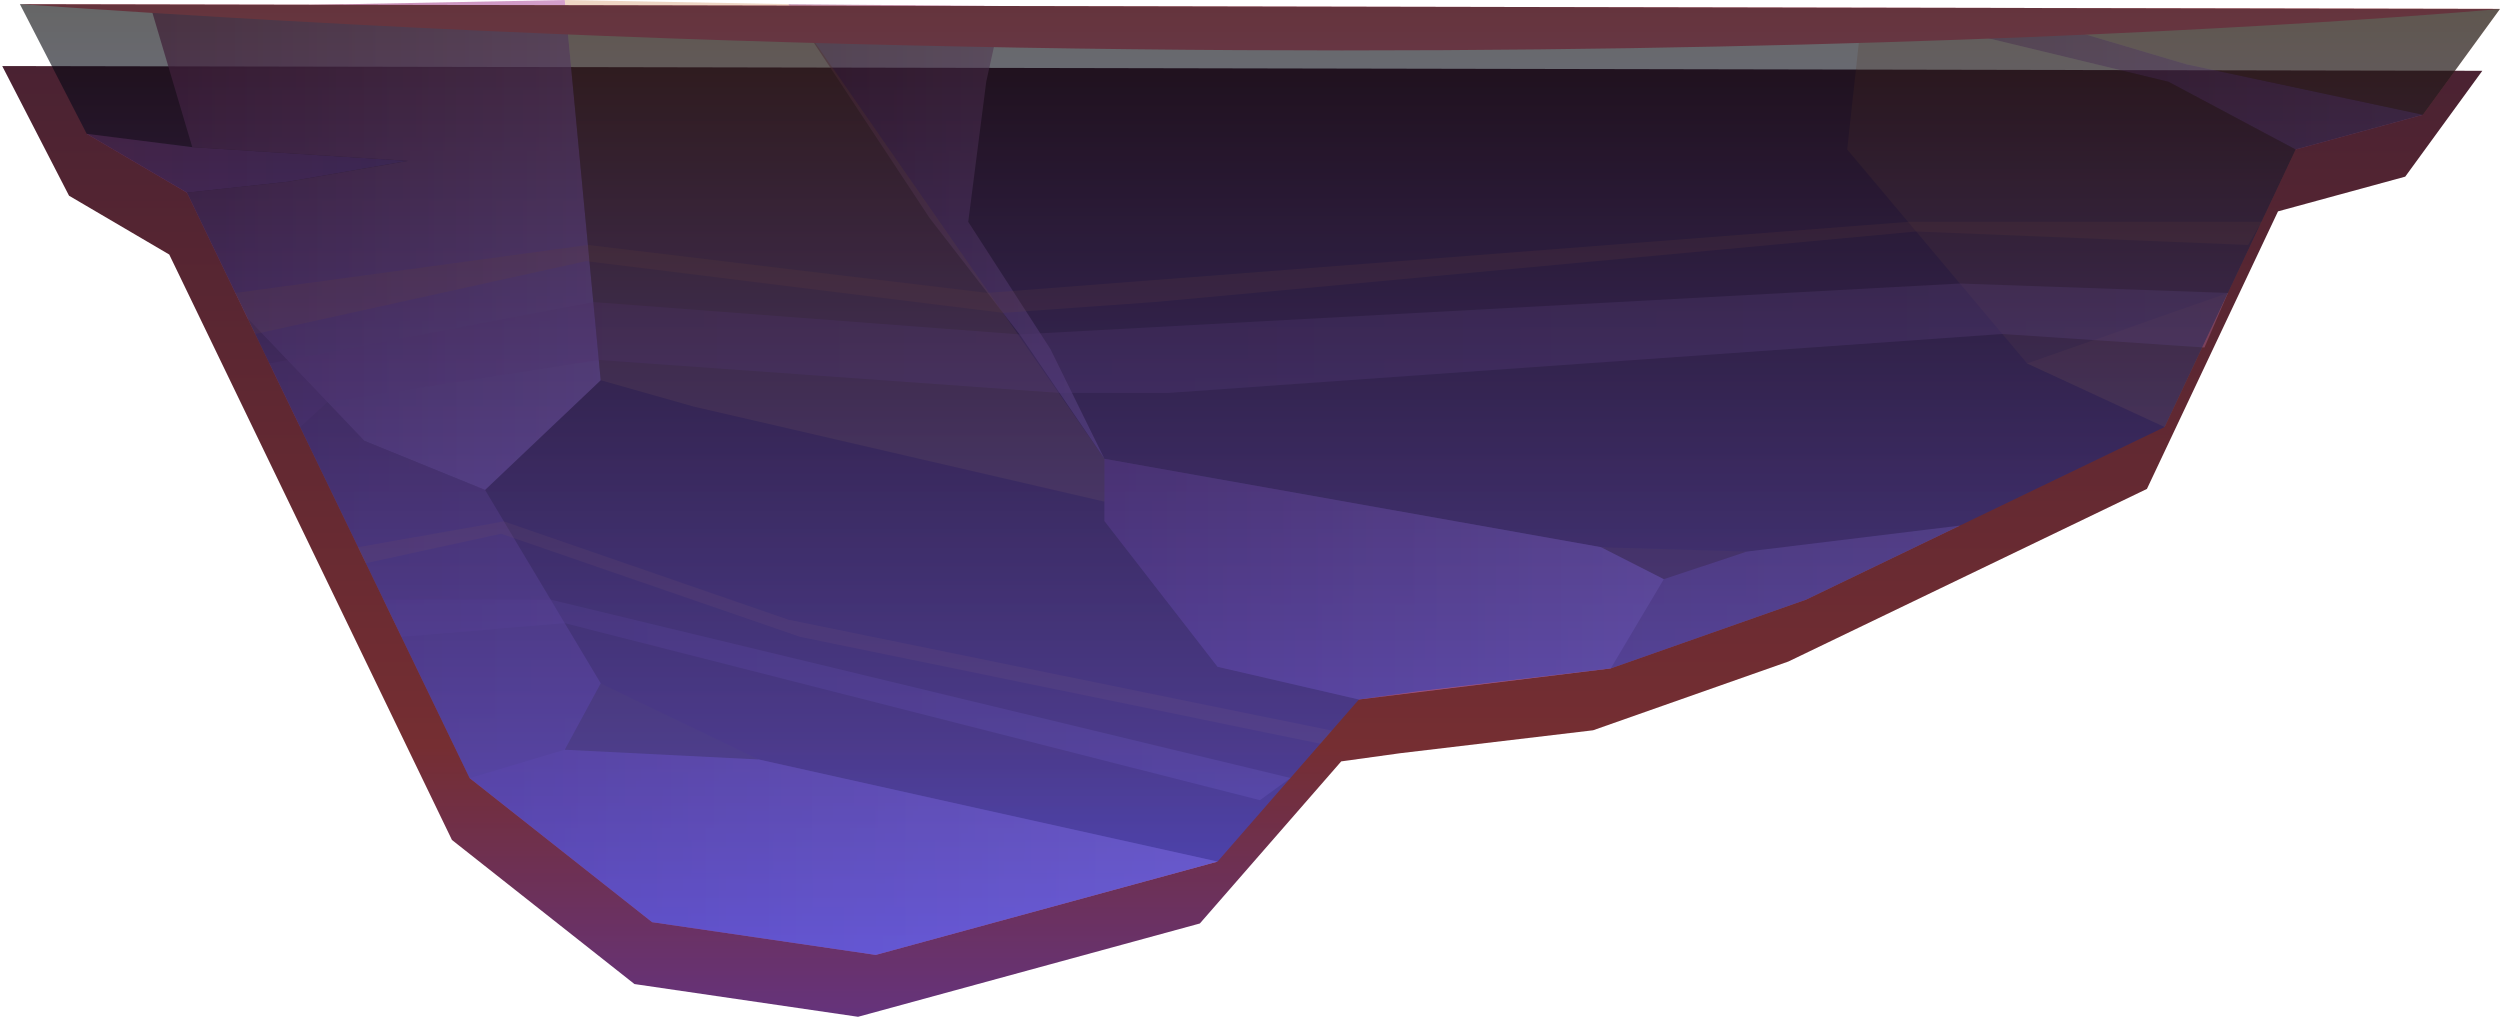
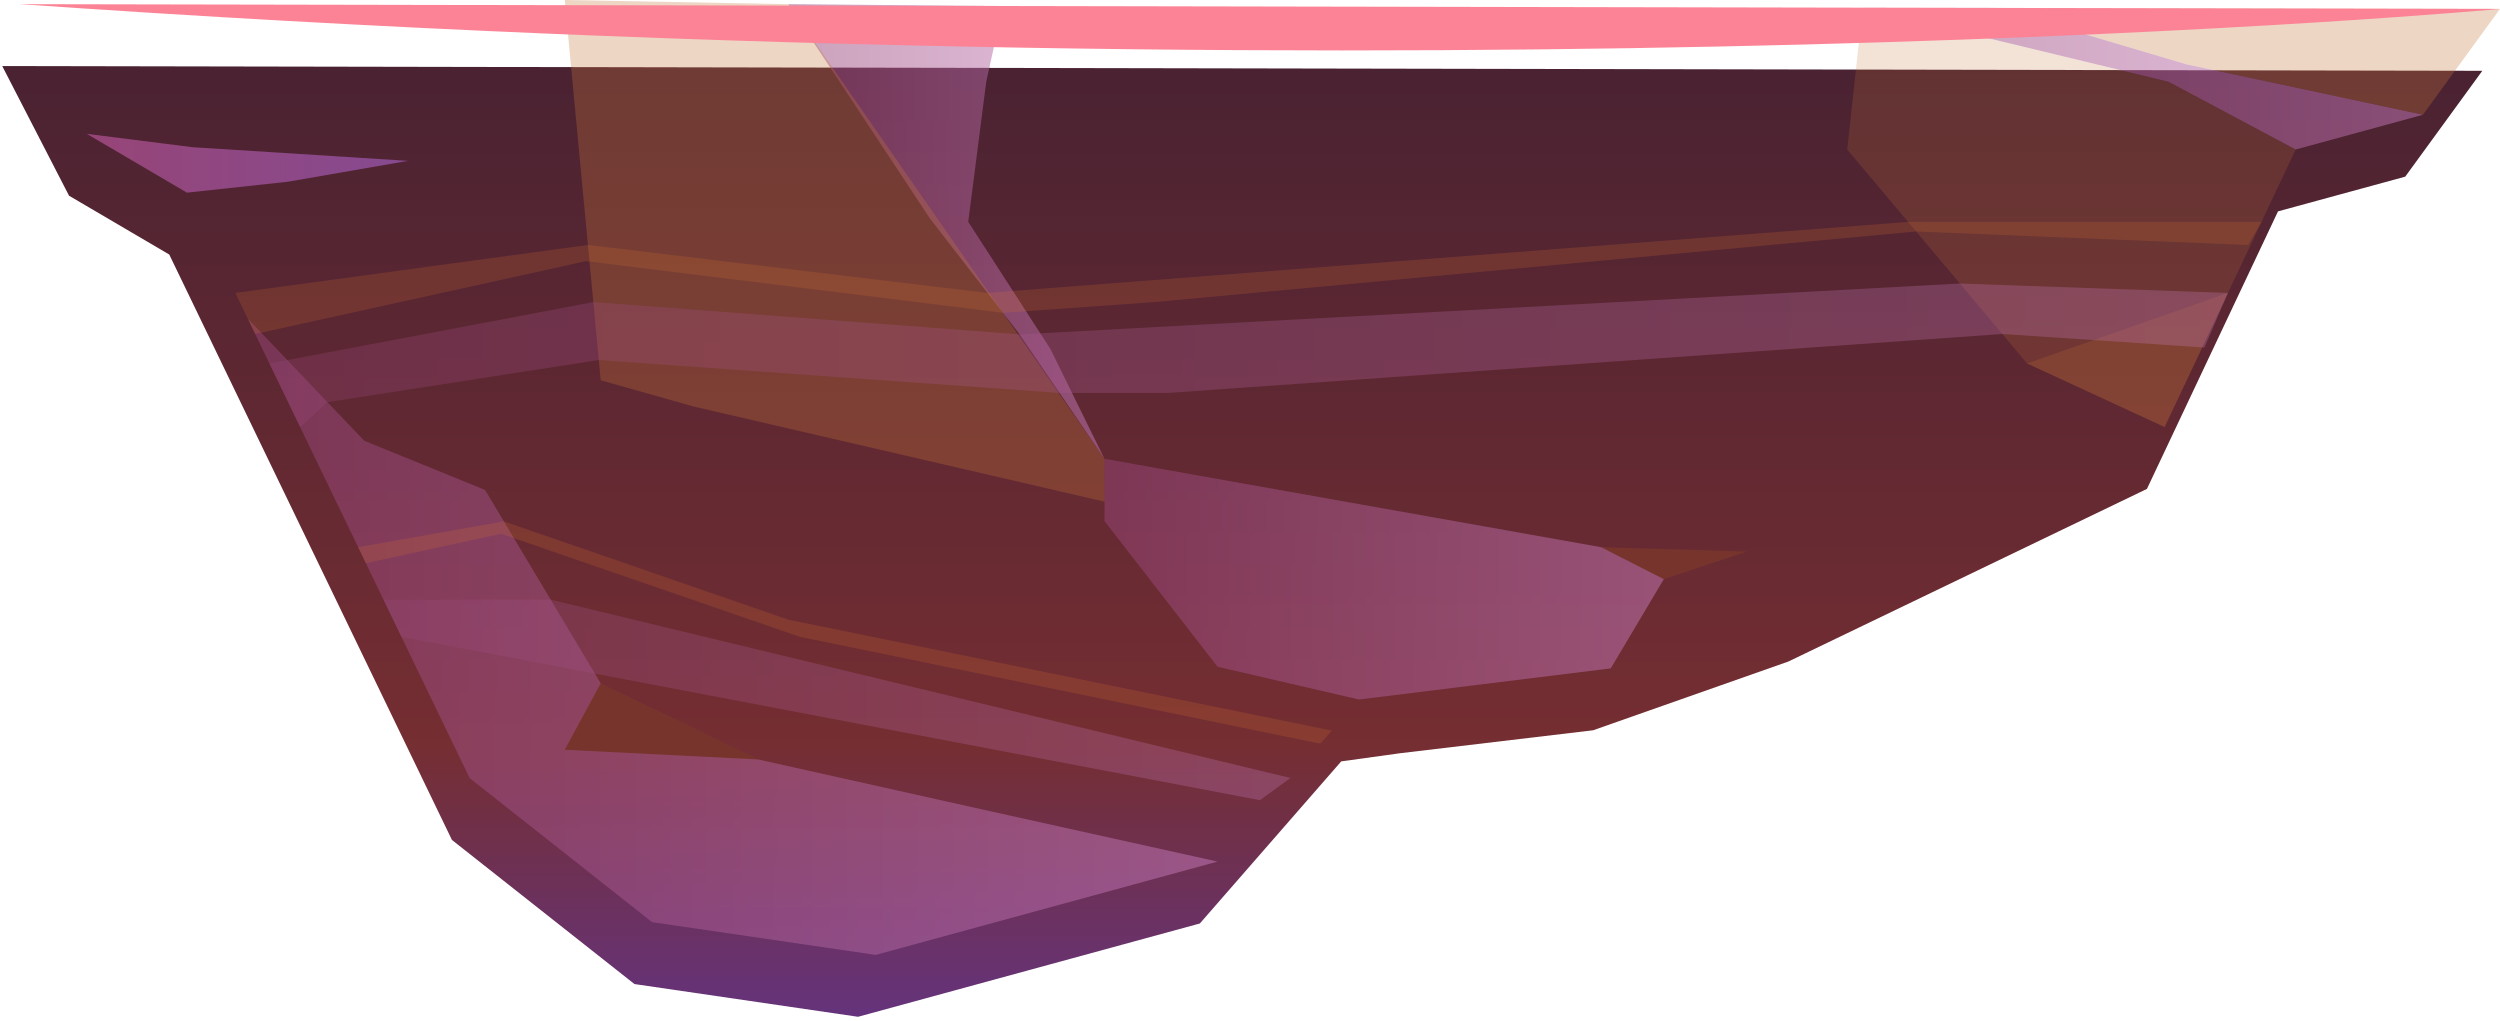
<svg xmlns="http://www.w3.org/2000/svg" width="377" height="154" viewBox="0 0 377 154" fill="none">
  <g filter="url(#filter0_d_618_16104)">
    <path fill-rule="evenodd" clip-rule="evenodd" d="M377 1.344L3.001 0.625L13.078 20.181L28.191 29.051L70.823 117.336L98.342 139.062L132.06 143.999L183.604 129.927L204.922 105.484L213.837 104.249L242.901 100.794L272.356 90.424L326.424 64.395L346.19 22.541L365.375 17.307L377 1.344Z" fill="url(#paint0_linear_618_16104)" />
  </g>
  <path style="mix-blend-mode:multiply" fill-rule="evenodd" clip-rule="evenodd" d="M13.077 20.181L28.995 22.193L61.524 24.257L43.422 27.404L28.19 29.052L13.077 20.181Z" fill="url(#paint1_linear_618_16104)" />
  <path style="mix-blend-mode:multiply" opacity="0.5" fill-rule="evenodd" clip-rule="evenodd" d="M37.371 48.06L54.935 66.475L73.149 73.882L94.854 110.175L147.95 122.027L183.604 129.928L132.059 143.999L98.342 139.062L70.823 117.336L37.371 48.06Z" fill="url(#paint2_linear_618_16104)" />
-   <path style="mix-blend-mode:multiply" opacity="0.5" fill-rule="evenodd" clip-rule="evenodd" d="M204.922 105.484L183.604 100.547L166.552 78.573V69.192L252.591 84.498L295.547 79.259L272.357 90.424L242.901 100.794L204.922 105.484Z" fill="url(#paint3_linear_618_16104)" />
  <path style="mix-blend-mode:multiply" opacity="0.5" fill-rule="evenodd" clip-rule="evenodd" d="M148.725 12.324L146.011 33.454L158.414 52.65L166.551 69.192L153.761 50.428L140.197 32.899L118.882 0.625L151.244 0.91L148.725 12.324Z" fill="url(#paint4_linear_618_16104)" />
  <path style="mix-blend-mode:multiply" opacity="0.5" fill-rule="evenodd" clip-rule="evenodd" d="M365.375 17.309L329.718 9.693L301.037 1.199H280.884L327.005 12.326L346.19 22.543L365.375 17.309Z" fill="url(#paint5_linear_618_16104)" />
  <path style="mix-blend-mode:multiply" opacity="0.5" fill-rule="evenodd" clip-rule="evenodd" d="M252.591 84.498L242.901 100.794L204.922 105.484L183.604 100.547L166.552 78.573V69.192L252.591 84.498Z" fill="url(#paint6_linear_618_16104)" />
-   <path style="mix-blend-mode:multiply" opacity="0.5" fill-rule="evenodd" clip-rule="evenodd" d="M183.604 129.928L132.059 144L98.342 139.063L70.823 117.337L94.854 110.176L183.604 129.928Z" fill="url(#paint7_linear_618_16104)" />
-   <path style="mix-blend-mode:multiply" opacity="0.7" fill-rule="evenodd" clip-rule="evenodd" d="M73.149 73.884L90.588 57.342L85.164 0L22.766 1.199L28.995 22.194L61.523 24.258L43.422 27.405L28.19 29.052L37.371 48.061L54.935 66.476L73.149 73.884Z" fill="url(#paint8_linear_618_16104)" />
  <path opacity="0.3" fill-rule="evenodd" clip-rule="evenodd" d="M166.551 69.193V75.651L104.543 61.292L90.589 57.342L85.165 0L118.882 0.626L166.551 69.193Z" fill="#C57539" />
  <path opacity="0.3" fill-rule="evenodd" clip-rule="evenodd" d="M365.375 17.309L329.718 9.693L301.037 1.199L377 1.345L365.375 17.309Z" fill="#C57539" />
  <path opacity="0.2" fill-rule="evenodd" clip-rule="evenodd" d="M326.423 64.397L305.687 54.81L278.558 22.543L280.884 1.199L327.004 12.326L346.189 22.543L326.423 64.397Z" fill="#C57539" />
  <path fill-rule="evenodd" clip-rule="evenodd" d="M114.399 114.527L90.589 103.047L85.165 113.062L114.399 114.527Z" fill="#77342D" />
  <path fill-rule="evenodd" clip-rule="evenodd" d="M263.417 83.179L241.422 82.512L250.903 87.336L263.417 83.179Z" fill="#77342D" />
  <path opacity="0.2" fill-rule="evenodd" clip-rule="evenodd" d="M305.687 54.809L335.974 44.174L326.423 64.397L305.687 54.809Z" fill="#C57539" />
  <path opacity="0.2" fill-rule="evenodd" clip-rule="evenodd" d="M35.493 44.173L88.659 36.941L148.921 44.173L287.733 33.455H341.034L339.02 36.941L288.955 34.908L174.111 45.551L151.244 47.175L88.362 39.38L38.485 50.365L35.493 44.173Z" fill="#D9772F" />
  <path style="mix-blend-mode:multiply" opacity="0.3" fill-rule="evenodd" clip-rule="evenodd" d="M40.63 54.808L89.472 45.551L153.761 50.428L295.553 42.755L335.974 44.173L332.431 52.404L301.951 50.365L176.24 59.252H159.778L90.301 54.284L49.375 60.645L45.258 64.396L40.63 54.808Z" fill="url(#paint9_linear_618_16104)" />
-   <path style="mix-blend-mode:multiply" opacity="0.3" fill-rule="evenodd" clip-rule="evenodd" d="M194.6 117.322L83.044 90.431H57.833L60.534 96.031L85.164 93.975L189.998 120.669L194.6 117.322Z" fill="url(#paint10_linear_618_16104)" />
+   <path style="mix-blend-mode:multiply" opacity="0.3" fill-rule="evenodd" clip-rule="evenodd" d="M194.6 117.322L83.044 90.431H57.833L60.534 96.031L189.998 120.669L194.6 117.322Z" fill="url(#paint10_linear_618_16104)" />
  <path opacity="0.2" fill-rule="evenodd" clip-rule="evenodd" d="M200.832 110.176L118.882 93.449L75.984 78.624L54.007 82.513L55.174 84.926L75.572 80.488L120.625 96.031L199.107 112.151L200.832 110.176Z" fill="#D9772F" />
  <path fill-rule="evenodd" clip-rule="evenodd" d="M377 1.344C377 1.344 221.78 15.906 3 0.625L377 1.344Z" fill="#FC8395" />
-   <path style="mix-blend-mode:screen" opacity="0.6" fill-rule="evenodd" clip-rule="evenodd" d="M377 1.344L3.001 0.625L13.078 20.181L28.191 29.051L70.823 117.336L98.342 139.062L132.06 143.999L183.604 129.927L204.922 105.484L213.837 104.249L242.901 100.794L272.356 90.424L326.424 64.395L346.19 22.541L365.375 17.307L377 1.344Z" fill="url(#paint11_linear_618_16104)" />
  <defs>
    <filter id="filter0_d_618_16104" x="0.334" y="0.625" width="376.666" height="152.707" filterUnits="userSpaceOnUse" color-interpolation-filters="sRGB">
      <feFlood flood-opacity="0" result="BackgroundImageFix" />
      <feColorMatrix in="SourceAlpha" type="matrix" values="0 0 0 0 0 0 0 0 0 0 0 0 0 0 0 0 0 0 127 0" result="hardAlpha" />
      <feOffset dx="-2.667" dy="9.333" />
      <feComposite in2="hardAlpha" operator="out" />
      <feColorMatrix type="matrix" values="0 0 0 0 0 0 0 0 0 0 0 0 0 0 0 0 0 0 0.25 0" />
      <feBlend mode="normal" in2="BackgroundImageFix" result="effect1_dropShadow_618_16104" />
      <feBlend mode="normal" in="SourceGraphic" in2="effect1_dropShadow_618_16104" result="shape" />
    </filter>
    <linearGradient id="paint0_linear_618_16104" x1="190.001" y1="143.999" x2="190.001" y2="0.625" gradientUnits="userSpaceOnUse">
      <stop stop-color="#65337C" />
      <stop offset="0.284" stop-color="#752E32" />
      <stop offset="1" stop-color="#4A2232" />
    </linearGradient>
    <linearGradient id="paint1_linear_618_16104" x1="61.522" y1="24.617" x2="13.077" y2="24.617" gradientUnits="userSpaceOnUse">
      <stop stop-color="#864A90" />
      <stop offset="1" stop-color="#974577" />
    </linearGradient>
    <linearGradient id="paint2_linear_618_16104" x1="183.605" y1="96.029" x2="37.37" y2="96.029" gradientUnits="userSpaceOnUse">
      <stop stop-color="#C77CBD" />
      <stop offset="1" stop-color="#974577" />
    </linearGradient>
    <linearGradient id="paint3_linear_618_16104" x1="295.547" y1="87.338" x2="166.552" y2="87.338" gradientUnits="userSpaceOnUse">
      <stop stop-color="#C77CBD" />
      <stop offset="1" stop-color="#974577" />
    </linearGradient>
    <linearGradient id="paint4_linear_618_16104" x1="166.552" y1="34.908" x2="118.882" y2="34.908" gradientUnits="userSpaceOnUse">
      <stop stop-color="#C77CBD" />
      <stop offset="1" stop-color="#974577" />
    </linearGradient>
    <linearGradient id="paint5_linear_618_16104" x1="365.373" y1="11.871" x2="280.884" y2="11.871" gradientUnits="userSpaceOnUse">
      <stop stop-color="#C77CBD" />
      <stop offset="1" stop-color="#974577" />
    </linearGradient>
    <linearGradient id="paint6_linear_618_16104" x1="252.592" y1="87.338" x2="166.552" y2="87.338" gradientUnits="userSpaceOnUse">
      <stop stop-color="#C77CBD" />
      <stop offset="1" stop-color="#974577" />
    </linearGradient>
    <linearGradient id="paint7_linear_618_16104" x1="183.605" y1="127.089" x2="70.824" y2="127.089" gradientUnits="userSpaceOnUse">
      <stop stop-color="#C77CBD" />
      <stop offset="1" stop-color="#974577" />
    </linearGradient>
    <linearGradient id="paint8_linear_618_16104" x1="90.589" y1="36.942" x2="22.765" y2="36.942" gradientUnits="userSpaceOnUse">
      <stop stop-color="#C77CBD" />
      <stop offset="1" stop-color="#974577" />
    </linearGradient>
    <linearGradient id="paint9_linear_618_16104" x1="335.973" y1="53.575" x2="40.63" y2="53.575" gradientUnits="userSpaceOnUse">
      <stop stop-color="#C77CBD" />
      <stop offset="1" stop-color="#974577" />
    </linearGradient>
    <linearGradient id="paint10_linear_618_16104" x1="194.599" y1="105.551" x2="57.831" y2="105.551" gradientUnits="userSpaceOnUse">
      <stop stop-color="#C77CBD" />
      <stop offset="1" stop-color="#974577" />
    </linearGradient>
    <linearGradient id="paint11_linear_618_16104" x1="190" y1="144" x2="190" y2="0.624" gradientUnits="userSpaceOnUse">
      <stop stop-color="#3D56FF" />
      <stop offset="1" />
    </linearGradient>
  </defs>
</svg>